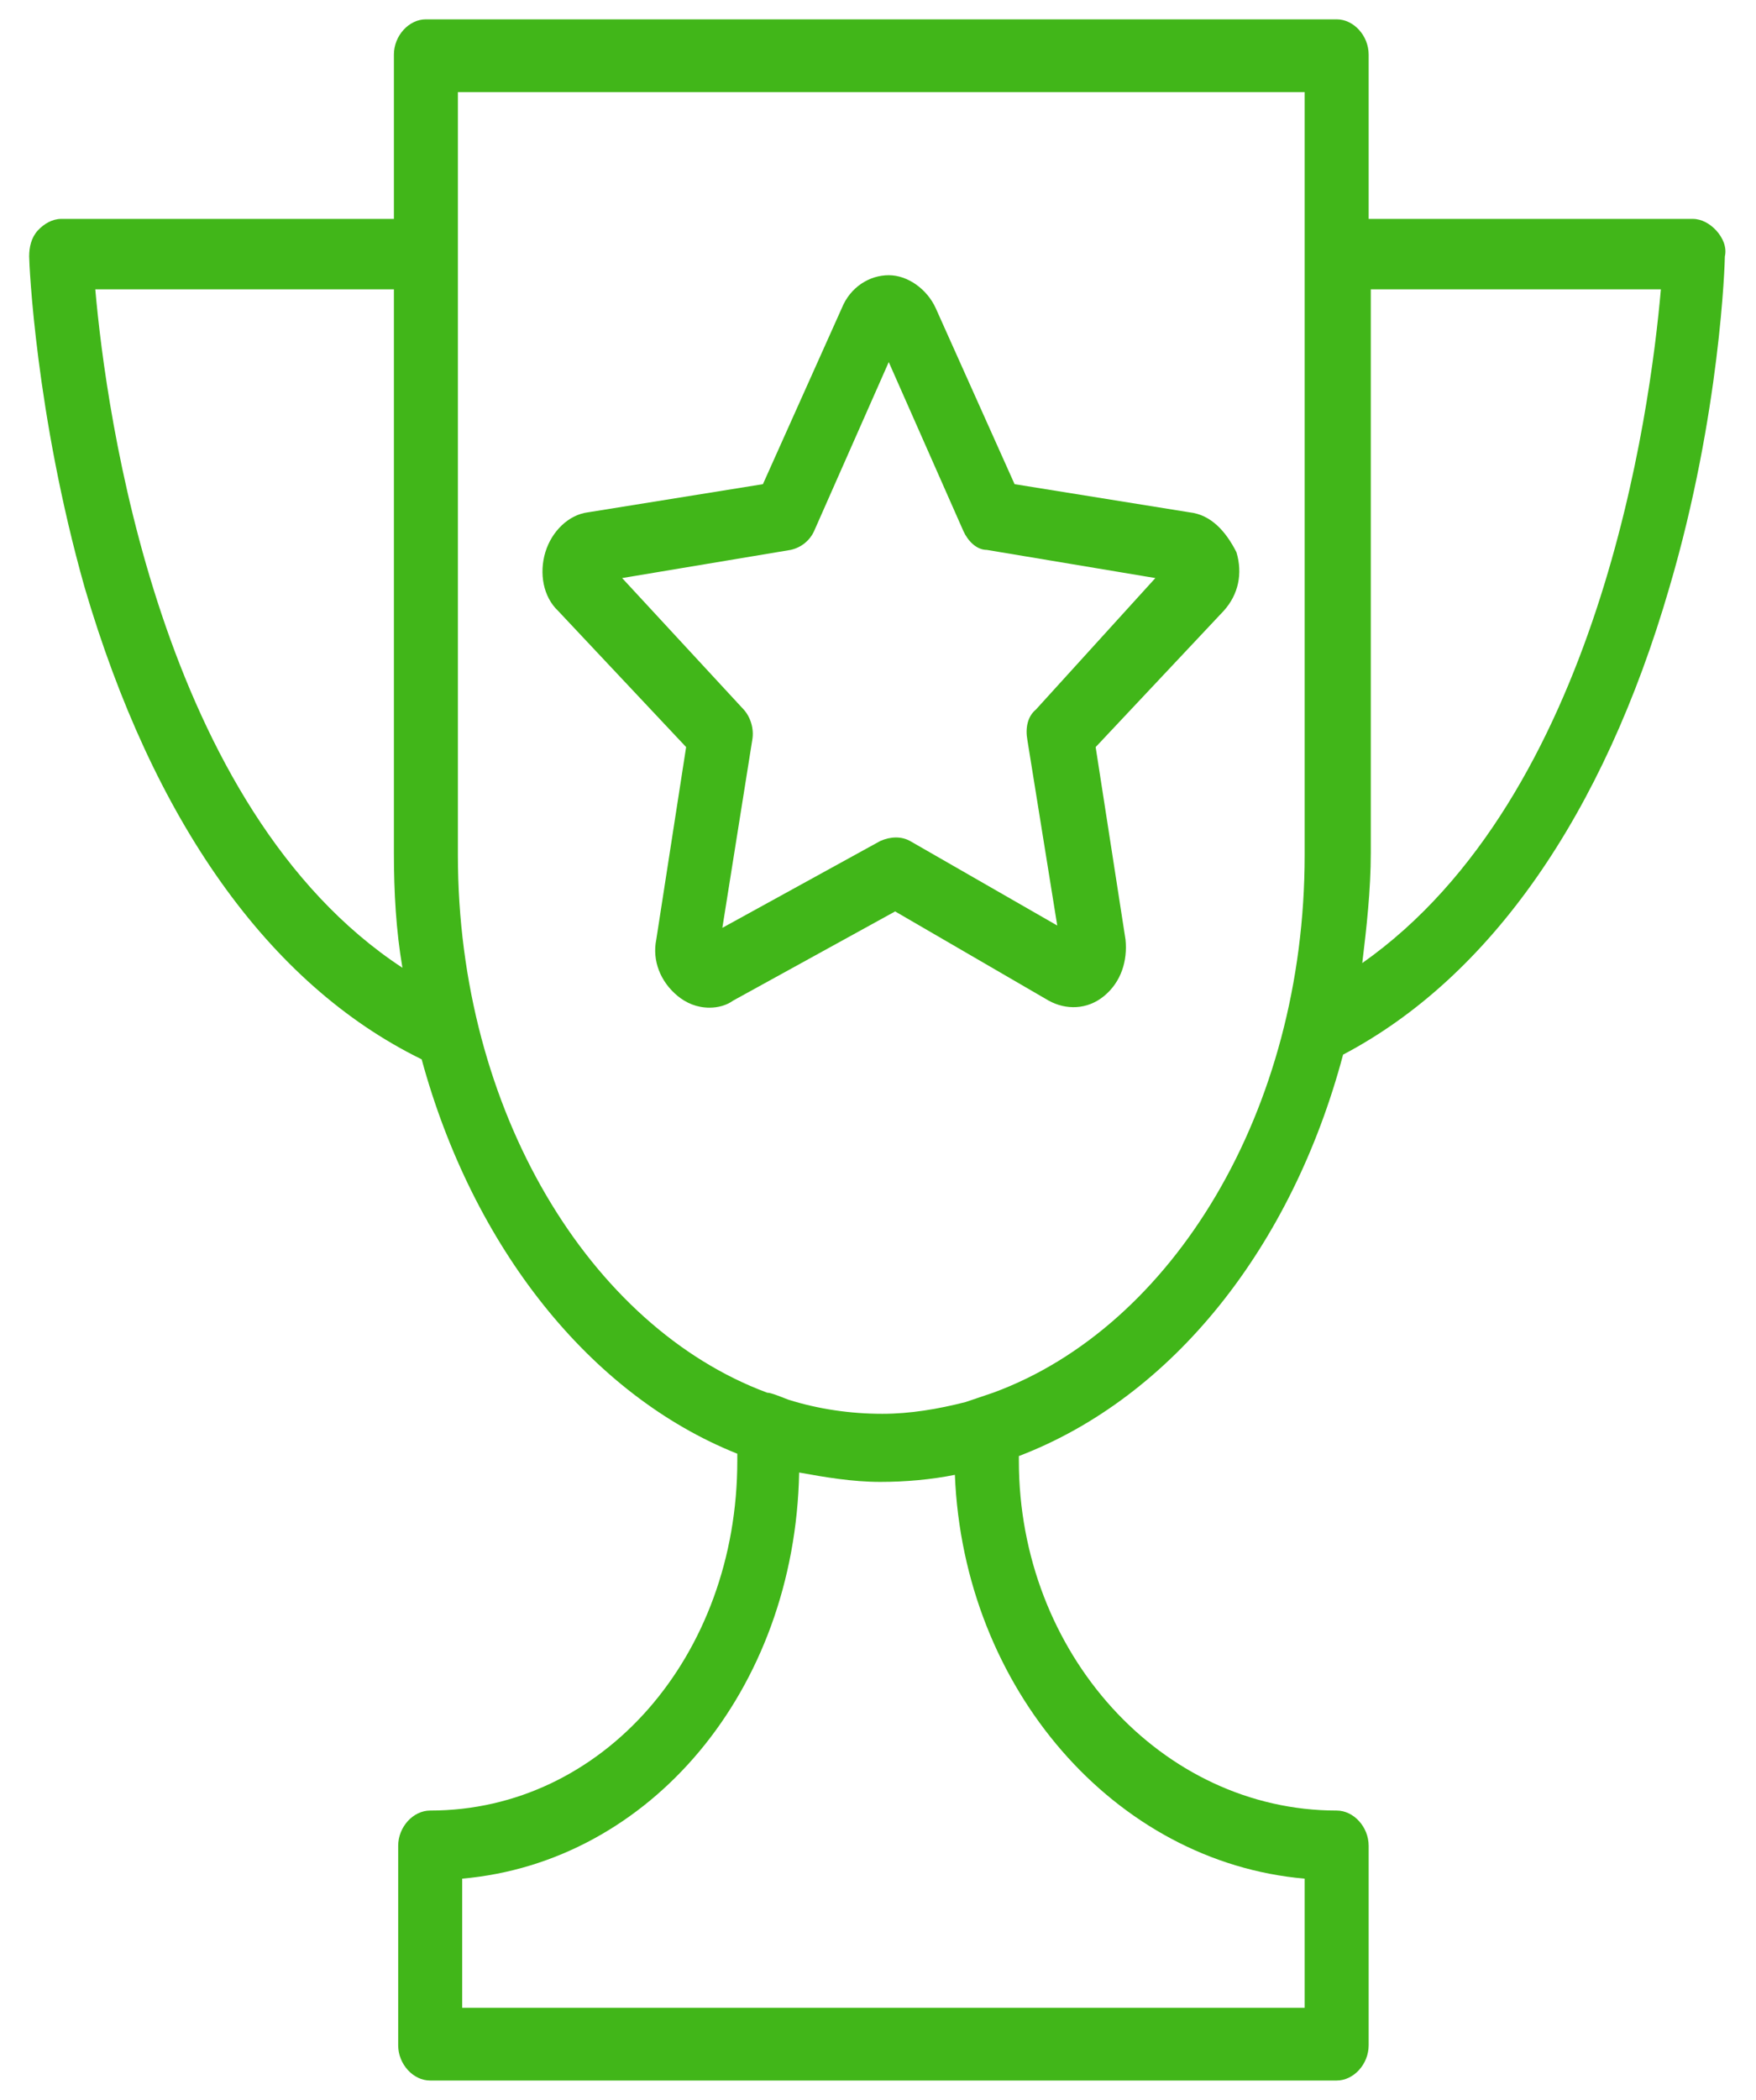
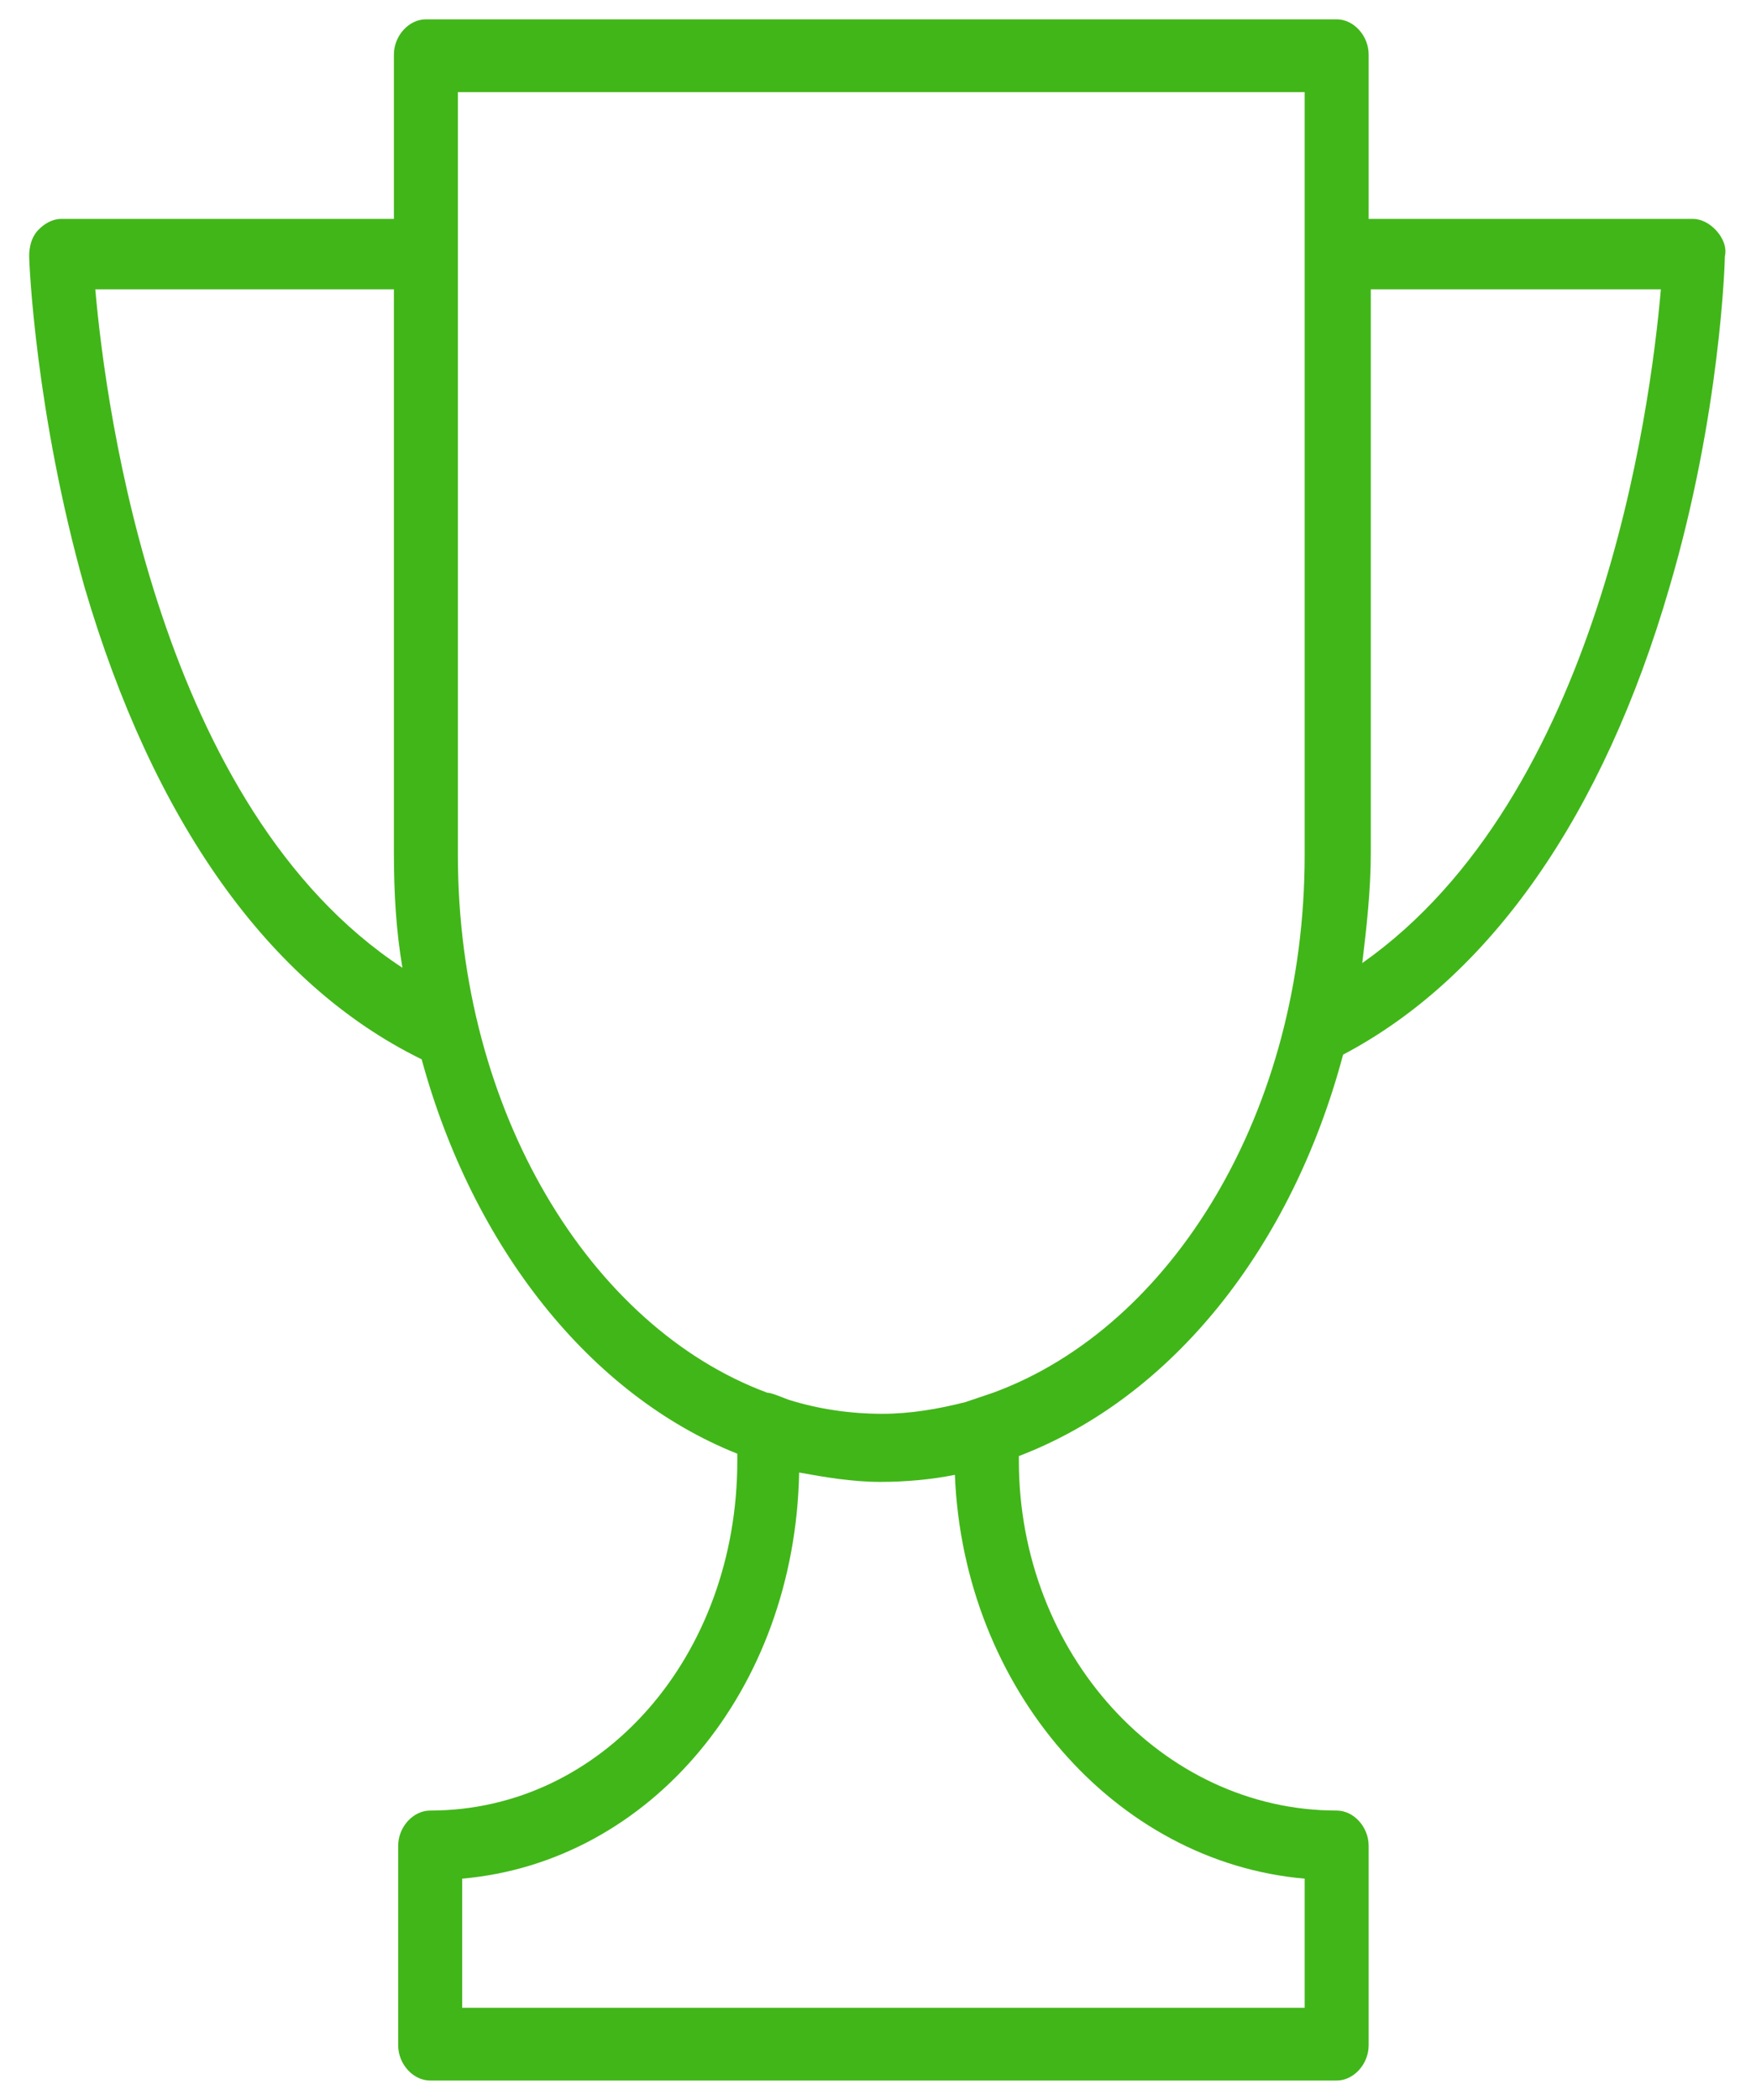
<svg xmlns="http://www.w3.org/2000/svg" width="41" height="49" viewBox="0 0 41 49" fill="none">
  <path d="M40.074 5.381C39.924 5.217 39.725 5.108 39.526 5.108H31.956V1.273C31.956 0.835 31.608 0.451 31.209 0.451H9.944C9.546 0.451 9.197 0.835 9.197 1.273V5.108H1.428C1.229 5.108 1.03 5.217 0.88 5.381C0.731 5.546 0.681 5.765 0.681 5.984C0.681 6.148 0.831 9.654 1.976 13.708C3.57 19.131 6.259 22.966 9.845 24.719C11.04 29.102 13.779 32.553 17.215 33.922V34.087C17.215 38.633 14.078 42.249 10.044 42.249C9.645 42.249 9.297 42.633 9.297 43.071V47.727C9.297 48.165 9.645 48.549 10.044 48.549H31.209C31.608 48.549 31.956 48.165 31.956 47.727V43.071C31.956 42.633 31.608 42.249 31.209 42.249C27.125 42.249 23.789 38.579 23.789 34.087V33.977C27.375 32.608 30.163 29.102 31.359 24.61C34.795 22.802 37.434 19.022 38.978 13.708C40.173 9.654 40.273 6.094 40.273 5.984C40.323 5.765 40.223 5.546 40.074 5.381ZM2.225 6.751H9.197V19.898C9.197 20.83 9.247 21.706 9.396 22.583C3.719 18.858 2.474 9.6 2.225 6.751ZM30.462 43.838V46.851H10.791V43.838C15.173 43.454 18.56 39.455 18.659 34.361C19.257 34.47 19.904 34.58 20.552 34.58C21.149 34.58 21.747 34.525 22.295 34.415C22.494 39.4 26.03 43.454 30.462 43.838ZM22.544 32.717C21.896 32.882 21.249 32.991 20.602 32.991C19.855 32.991 19.108 32.882 18.41 32.662C18.261 32.608 18.012 32.498 17.912 32.498C13.779 30.964 10.691 25.924 10.691 19.953V2.149H30.462V5.436V6.477V19.953C30.462 25.924 27.375 30.964 23.191 32.498L22.544 32.717ZM31.807 22.473C31.906 21.651 32.006 20.775 32.006 19.898V6.751H38.779C38.53 9.6 37.335 18.584 31.807 22.473Z" fill="#41B619" />
-   <path d="M27.773 11.955L23.689 11.298L21.847 7.189C21.647 6.751 21.199 6.422 20.751 6.422C20.303 6.422 19.855 6.696 19.655 7.189L17.813 11.298L13.729 11.955C13.281 12.01 12.883 12.393 12.733 12.886C12.584 13.38 12.683 13.927 13.032 14.256L16.02 17.433L15.323 21.925C15.223 22.418 15.422 22.911 15.821 23.24C16.02 23.404 16.269 23.514 16.568 23.514C16.767 23.514 16.966 23.459 17.116 23.35L20.9 21.268L24.486 23.35C24.884 23.569 25.383 23.569 25.781 23.24C26.179 22.911 26.329 22.418 26.279 21.925L25.582 17.433L28.57 14.256C28.918 13.873 29.018 13.38 28.869 12.886C28.619 12.393 28.271 12.01 27.773 11.955ZM24.187 16.557C23.988 16.721 23.938 16.995 23.988 17.269L24.685 21.597L21.249 19.625C21.05 19.515 20.801 19.515 20.552 19.625L16.866 21.651L17.564 17.269C17.613 16.995 17.514 16.721 17.364 16.557L14.526 13.489L18.46 12.832C18.709 12.777 18.908 12.613 19.008 12.393L20.751 8.449L22.494 12.393C22.594 12.613 22.793 12.832 23.042 12.832L26.976 13.489L24.187 16.557Z" fill="#41B619" />
</svg>